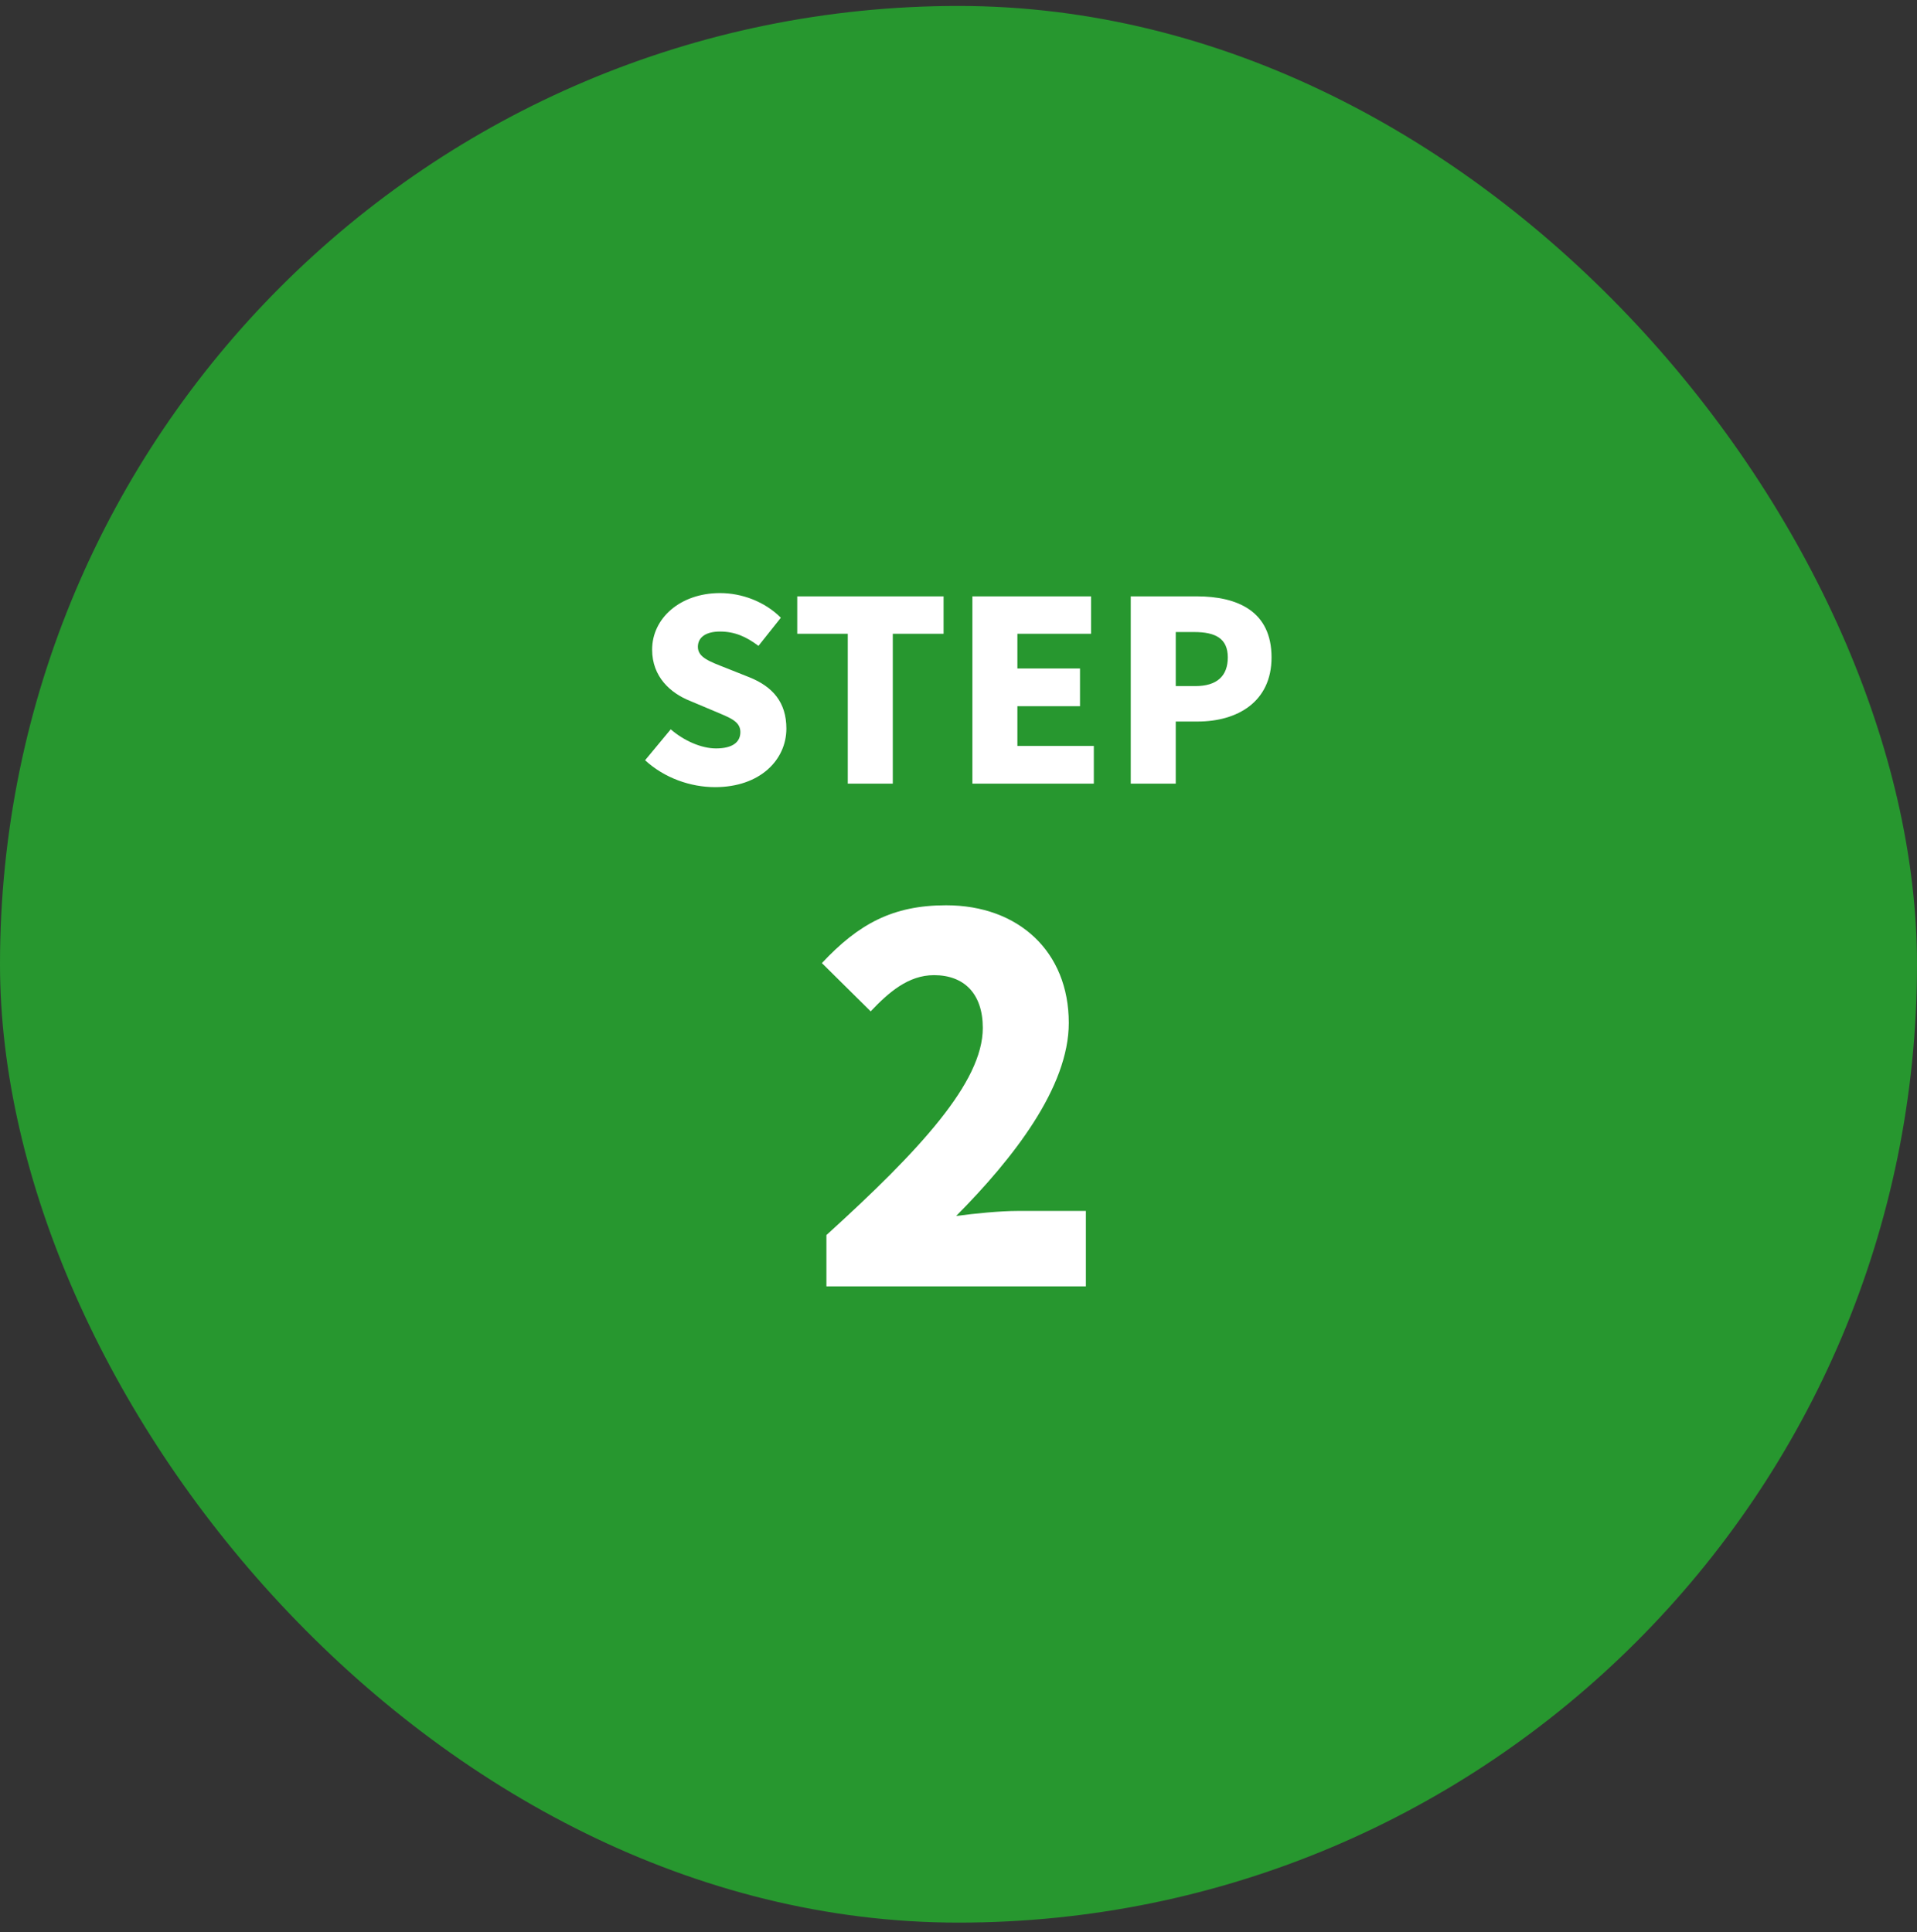
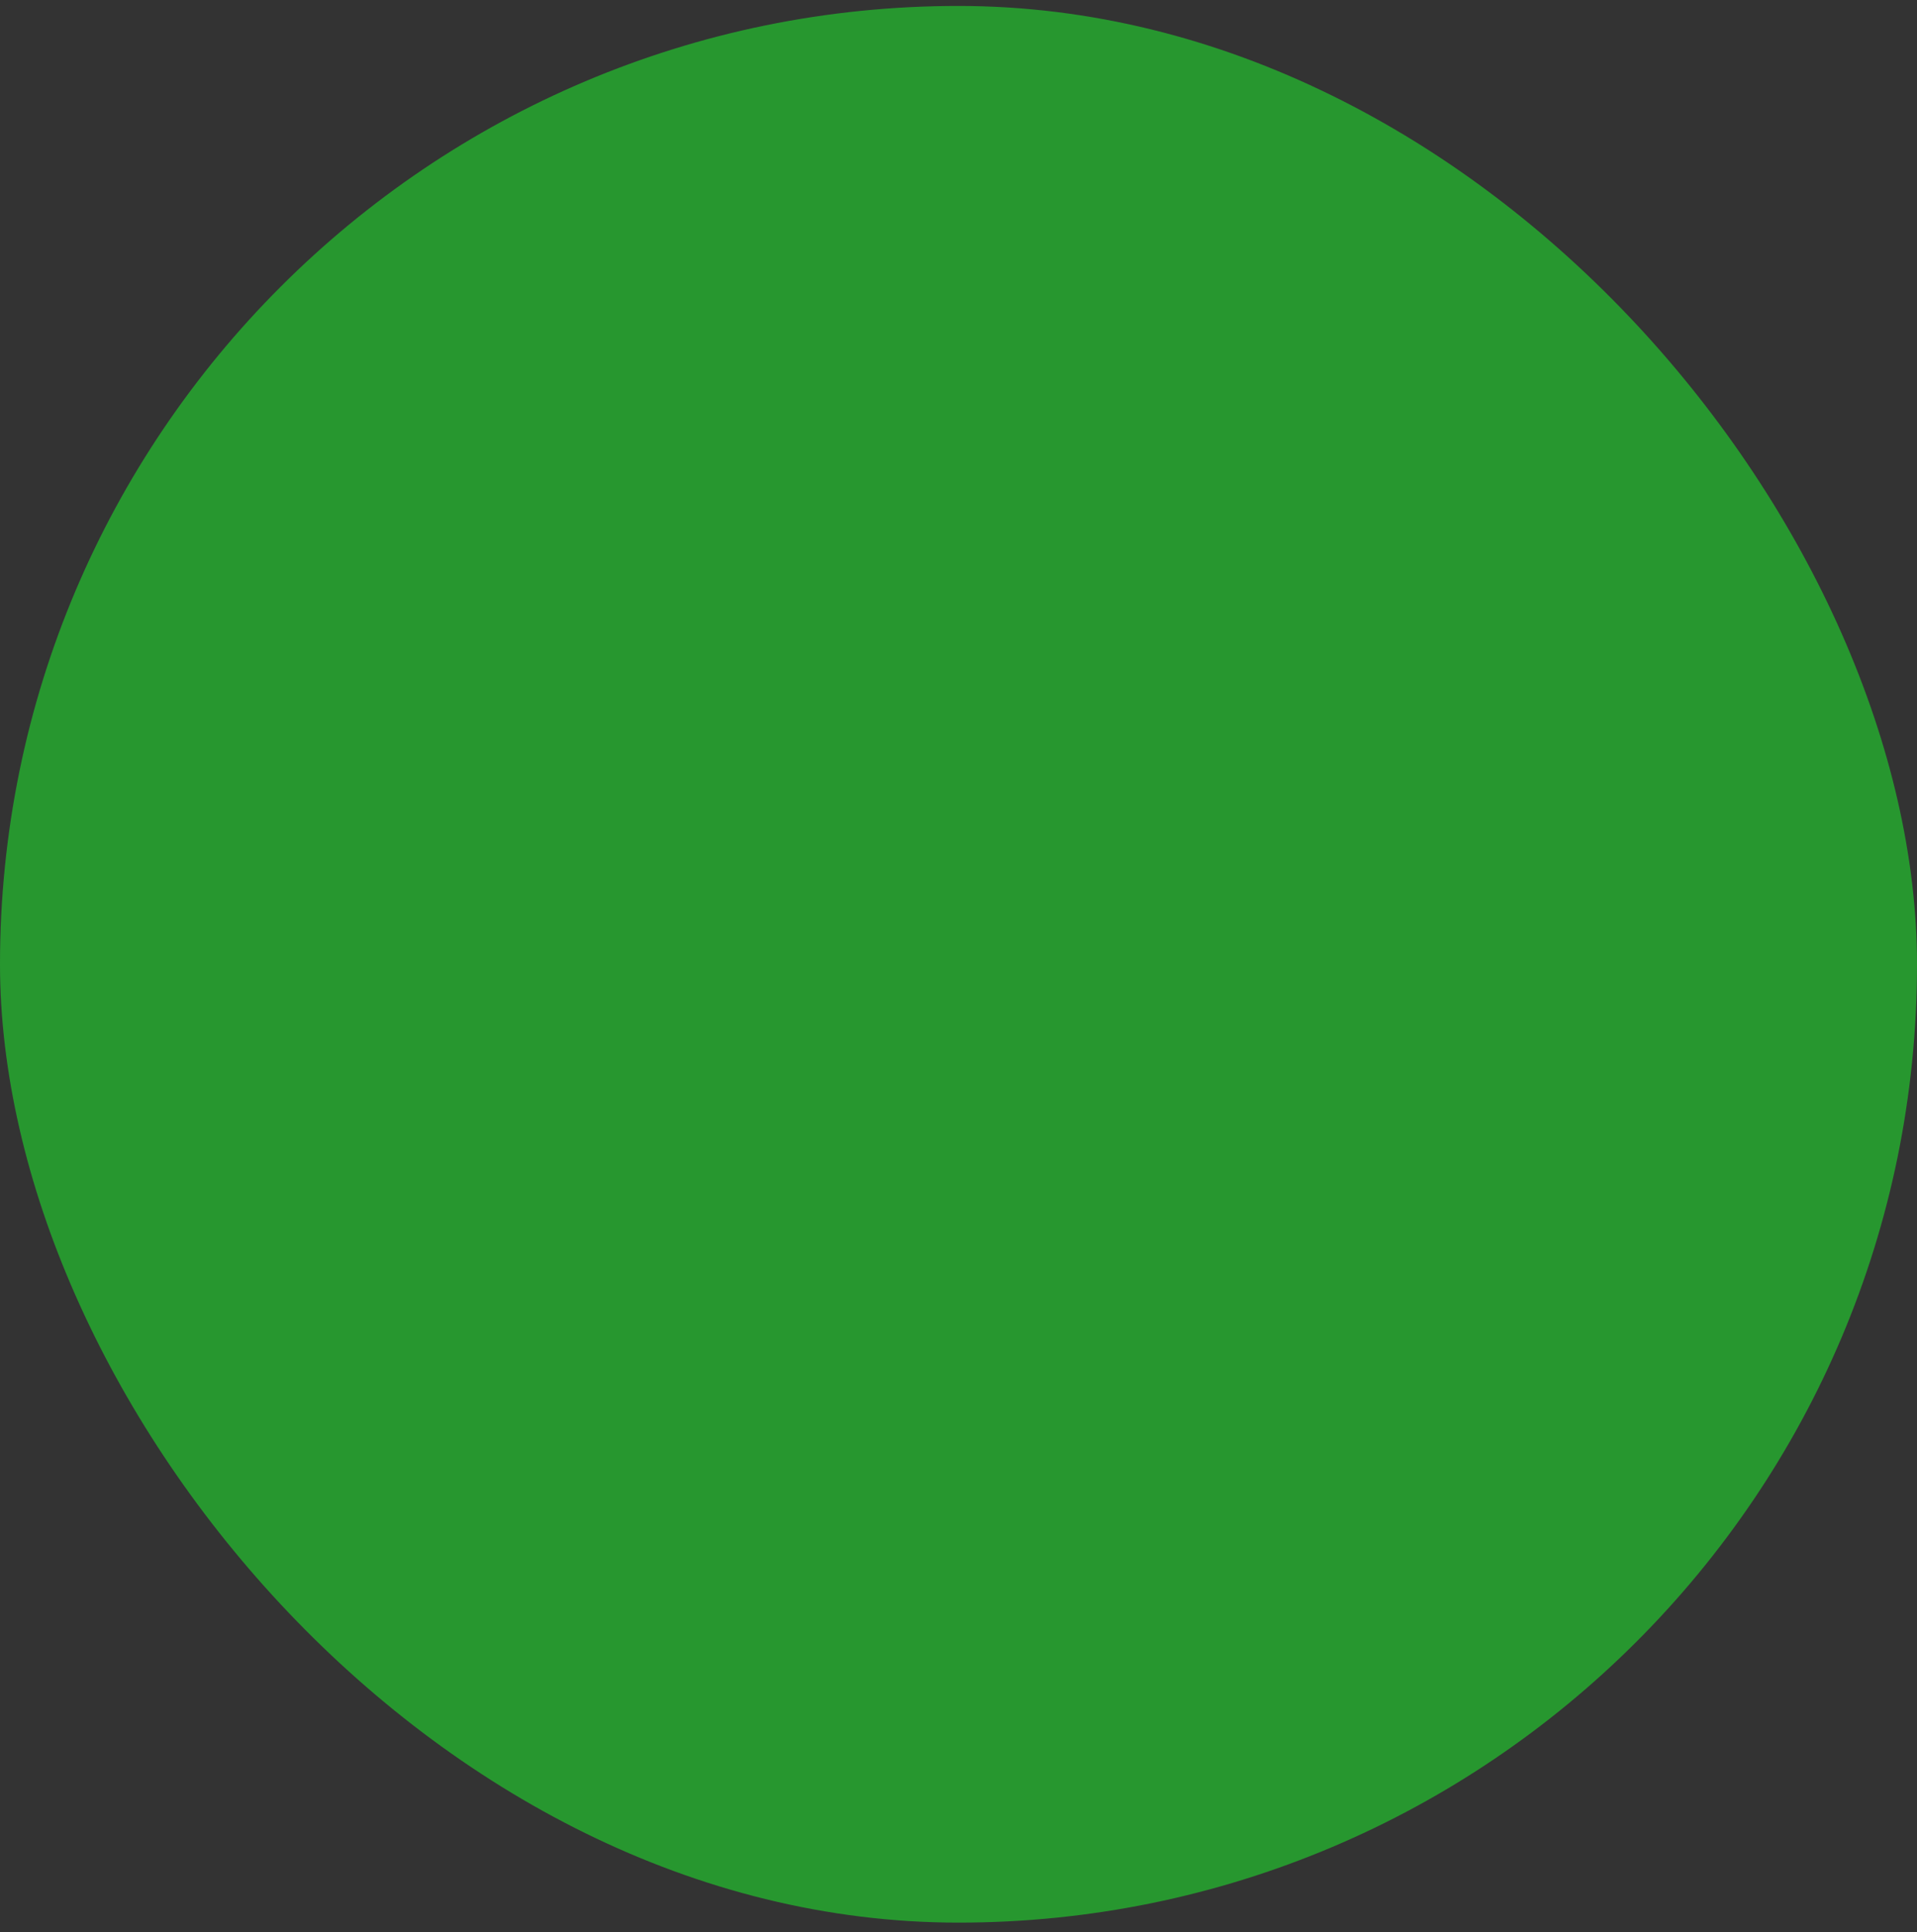
<svg xmlns="http://www.w3.org/2000/svg" width="122" height="123" viewBox="0 0 122 123" fill="none">
  <rect x="0" y="0" width="122" height="123" fill="#333333" stroke="none" />
  <rect y=".379" width="122" height="122" rx="61" fill="#27972F" />
-   <path d="M71.962 49.879v-11.92h4.192c2.608 0 4.768.944 4.768 3.888 0 2.832-2.176 4.08-4.704 4.08h-1.392v3.952h-2.864zm2.864-6.208h1.248c1.392 0 2.064-.656 2.064-1.824 0-1.2-.768-1.616-2.144-1.616h-1.168v3.44zm-12.942 6.208v-11.92h7.552v2.384h-4.688v2.208h3.984v2.4h-3.984v2.528h4.864v2.4h-7.728zm-7.931 0v-9.536h-3.216v-2.384h9.313v2.384h-3.232v9.536h-2.864zm-8.451.224c-1.552 0-3.216-.576-4.448-1.712l1.632-1.968c.832.72 1.936 1.216 2.88 1.216 1.056 0 1.552-.4 1.552-1.04 0-.688-.656-.912-1.68-1.344l-1.52-.64c-1.248-.496-2.416-1.536-2.416-3.264 0-2 1.792-3.6 4.32-3.6 1.376 0 2.832.528 3.872 1.568l-1.424 1.792c-.784-.592-1.52-.912-2.448-.912-.88 0-1.408.352-1.408.976 0 .672.736.928 1.792 1.344l1.488.592c1.472.592 2.352 1.584 2.352 3.264 0 1.984-1.664 3.728-4.544 3.728zm7.092 31.776v-3.264c5.952-5.408 9.952-9.728 9.952-13.184 0-2.176-1.184-3.36-3.104-3.36-1.632 0-2.88 1.088-4.032 2.304l-3.104-3.072c2.336-2.496 4.512-3.68 7.904-3.68 4.608 0 7.808 2.944 7.808 7.488 0 4.096-3.52 8.608-7.168 12.288 1.184-.16 2.816-.32 3.904-.32h4.352v4.8H52.594z" fill="#fff" />
</svg>